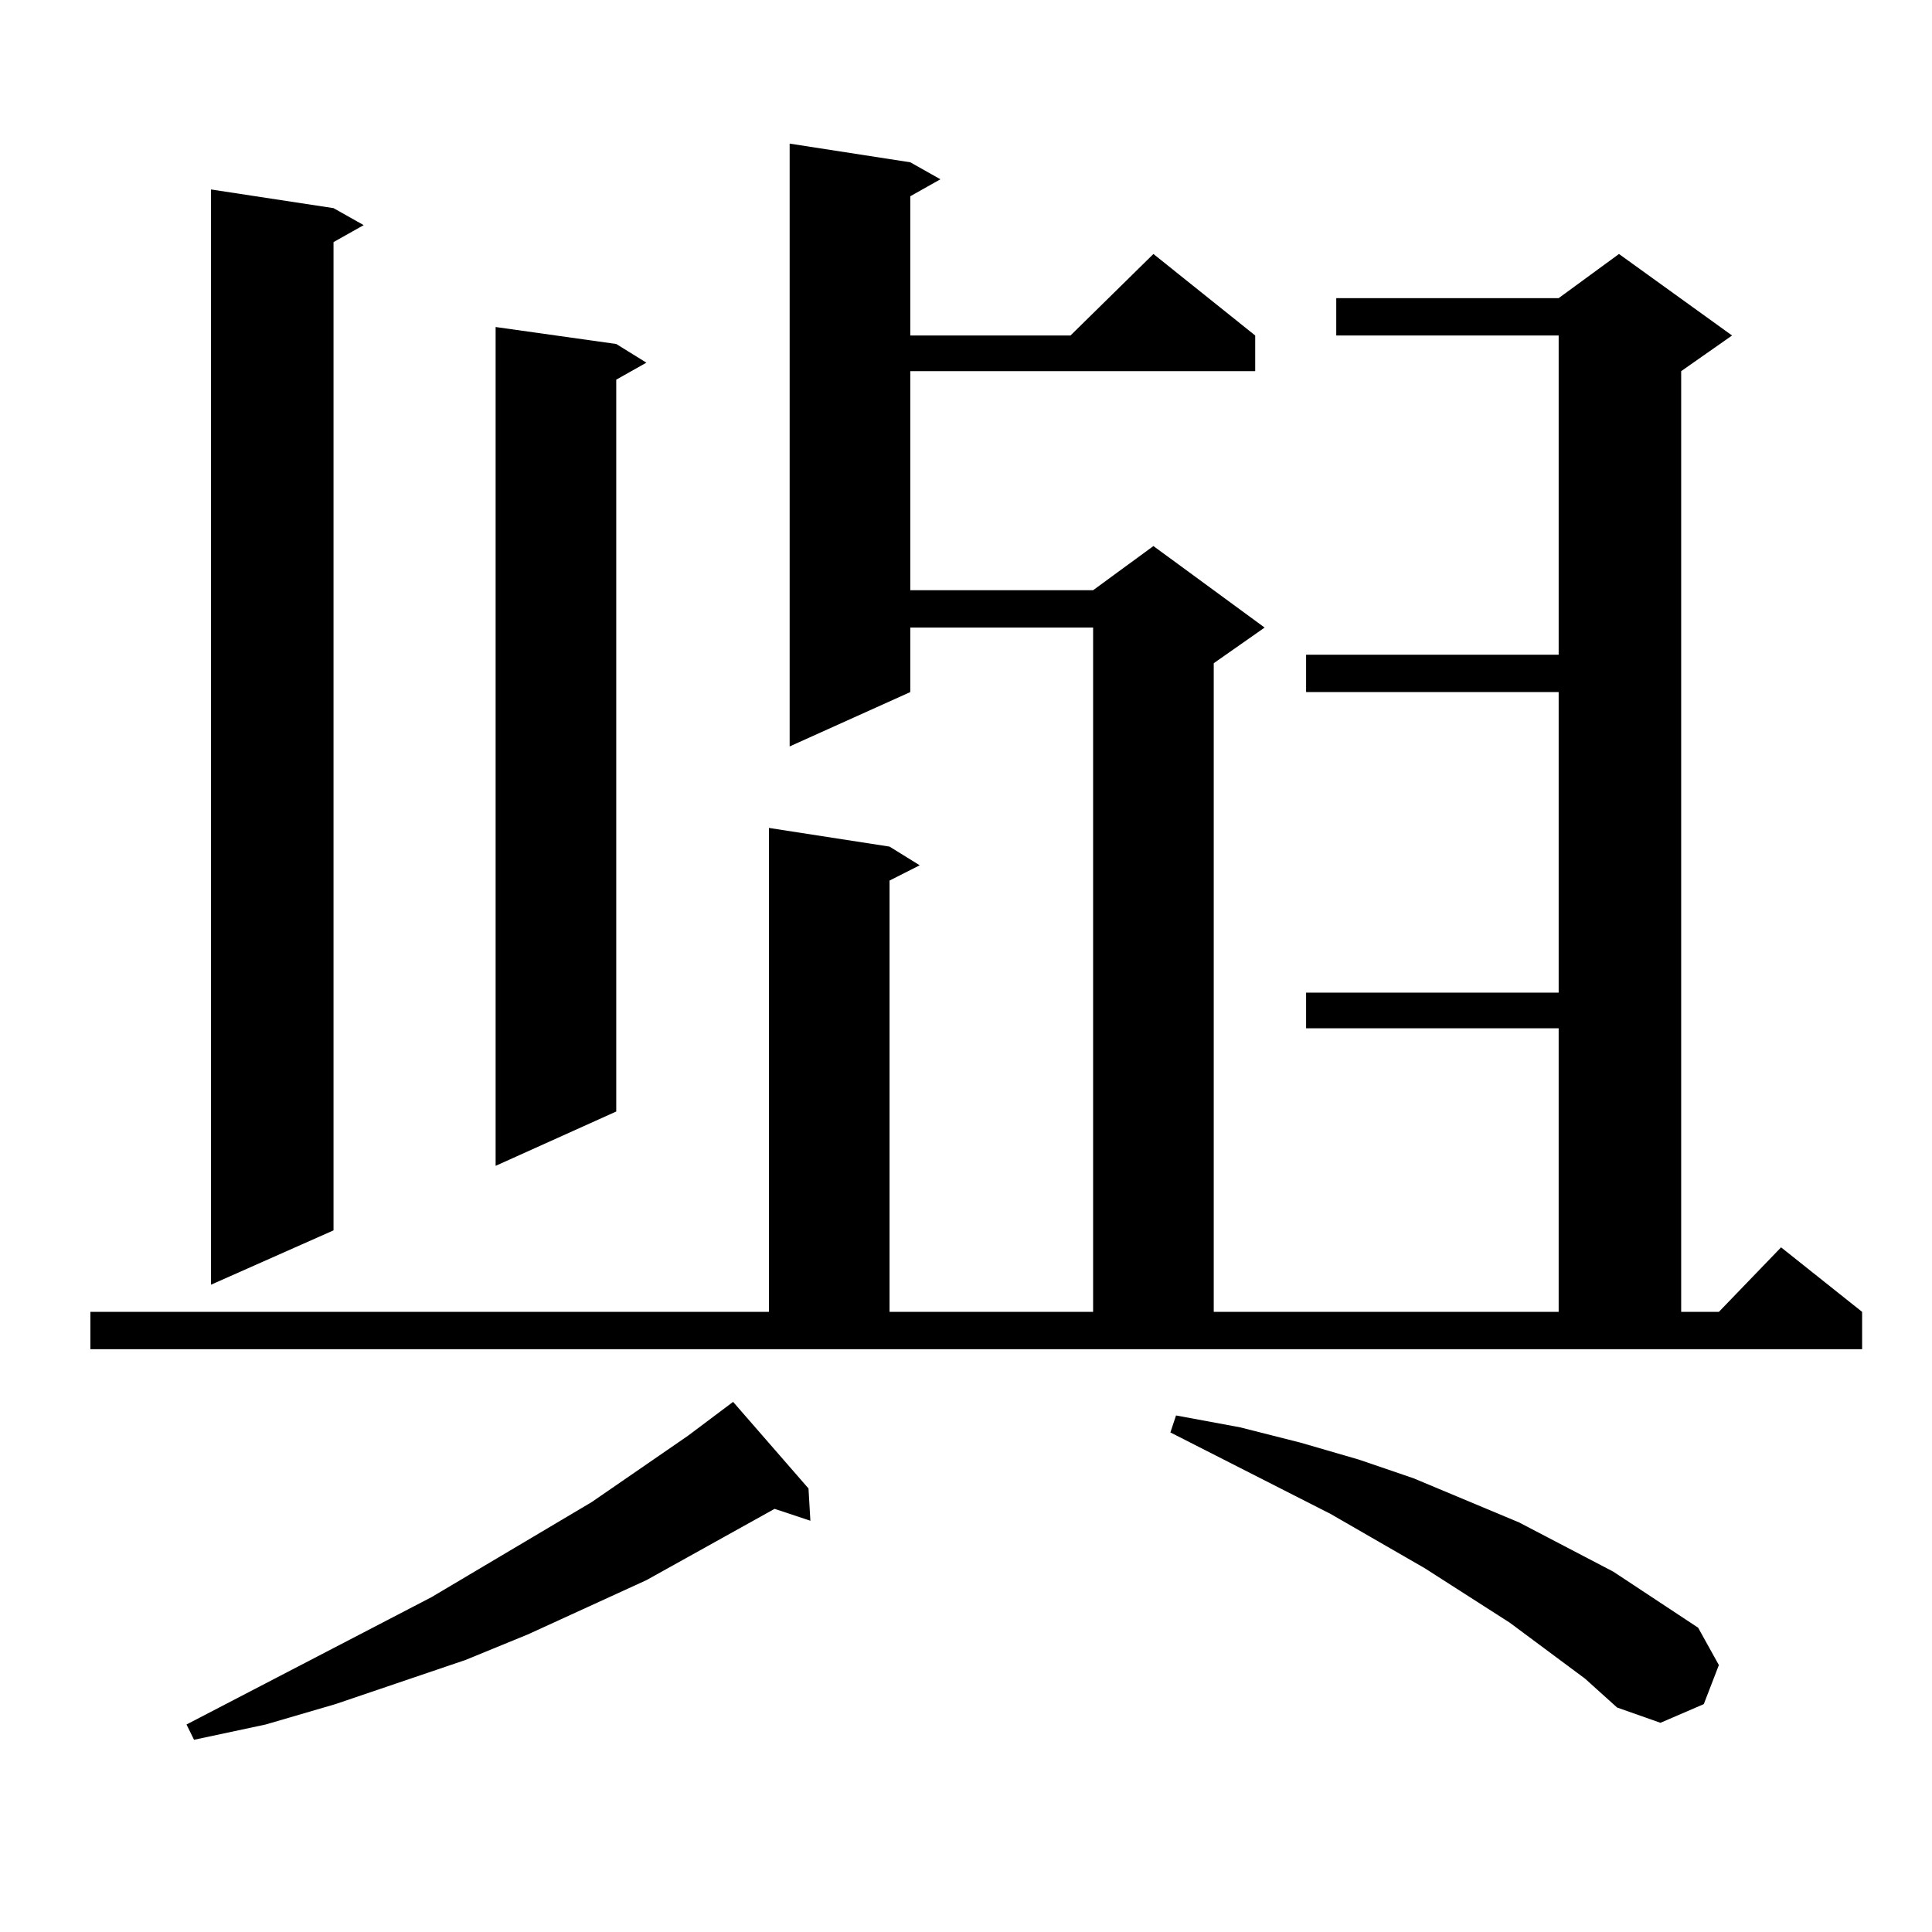
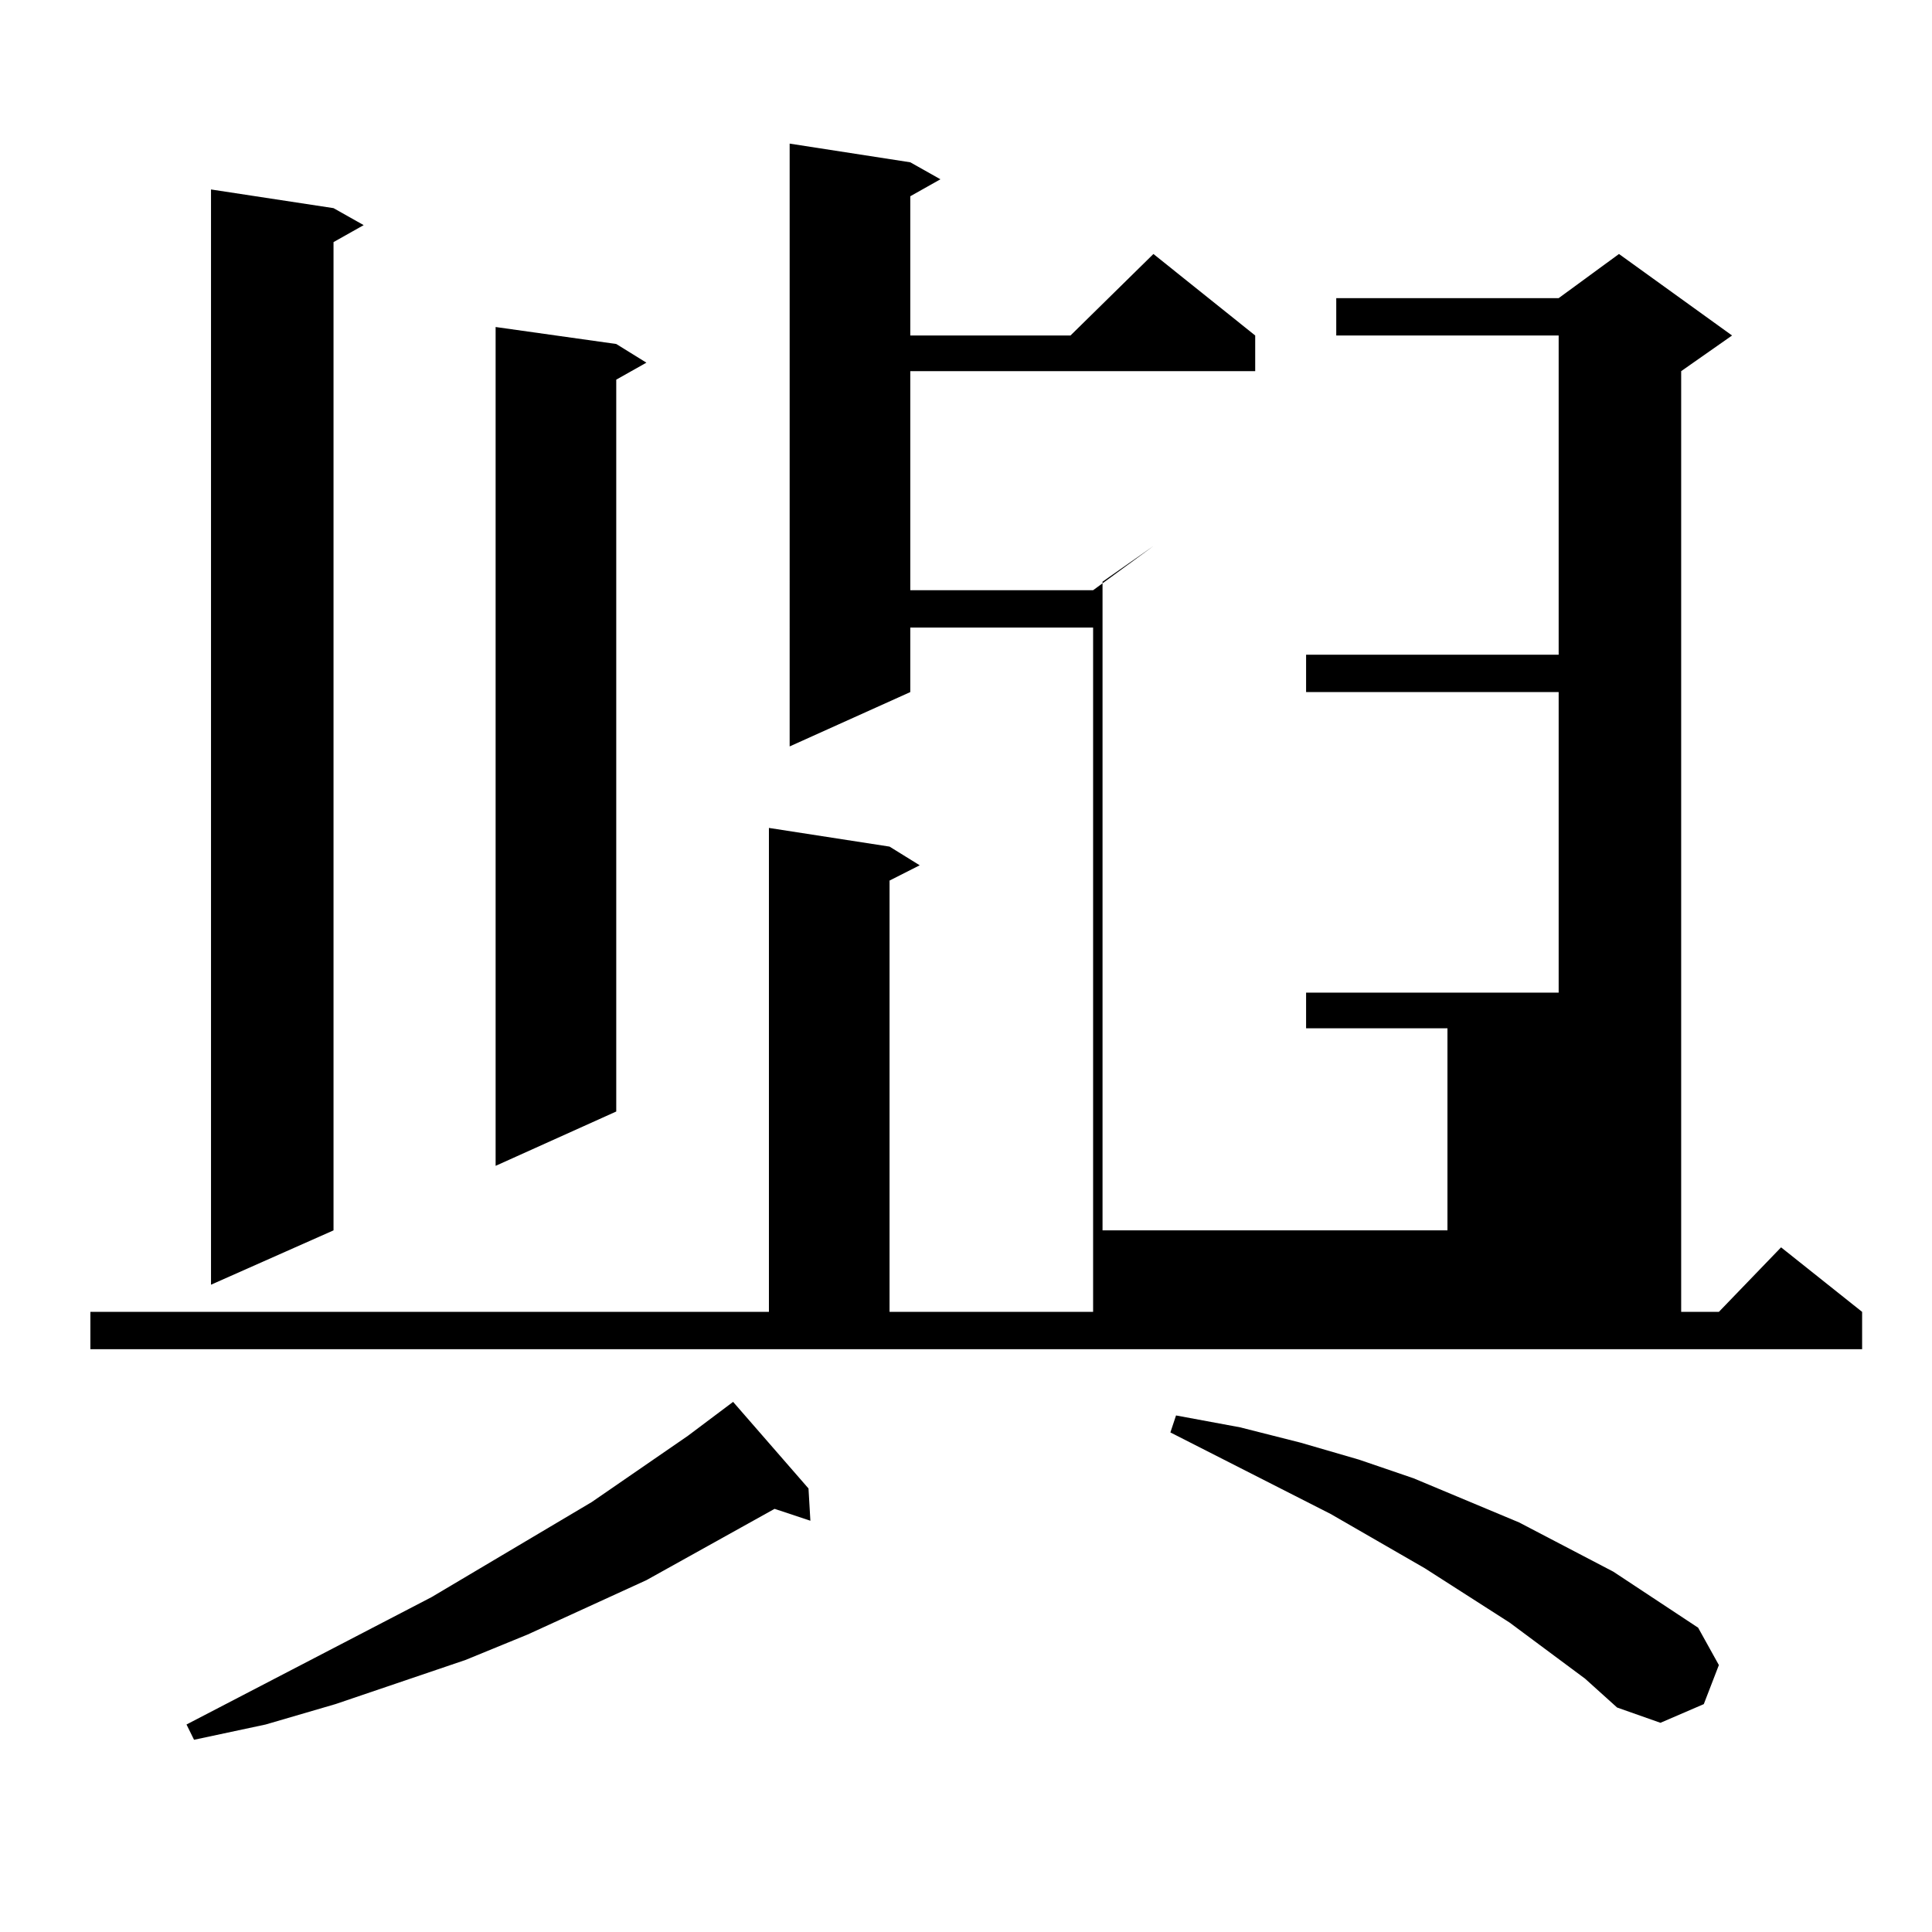
<svg xmlns="http://www.w3.org/2000/svg" version="1.1" id="图层_1" x="0px" y="0px" width="1000px" height="1000px" viewBox="0 0 1000 1000" enable-background="new 0 0 1000 1000" xml:space="preserve">
-   <path d="M46.779,679.023H397.99V428.535l62.438,9.668l15.609,9.668l-15.609,7.91v223.242h105.363V324.824h-94.632v33.398  l-62.438,28.125V74.336l62.438,9.668l15.609,8.789l-15.609,8.789v72.07h82.925l42.926-42.188l52.682,42.188v18.457H471.159v113.379  h94.632l31.219-22.852l57.56,42.188l-26.341,18.457v335.742h178.532V532.246H676.032v-18.457h130.729V358.223H676.032v-19.336  h130.729V173.652H691.642v-19.336h115.119l31.219-22.852l58.535,42.188l-26.341,18.457v486.914h19.512l32.194-33.398l41.95,33.398  v19.336H46.779V679.023z M418.478,770.43l0.976,16.699l-18.536-6.152l-66.34,36.914l-61.462,28.125l-32.194,13.184l-67.315,22.852  l-36.097,10.547l-37.072,7.91l-3.902-7.91L223.36,826.68l82.925-49.219l49.755-34.277l23.414-17.578L418.478,770.43z   M172.63,107.734l15.609,8.789l-15.609,8.789v511.523l-63.413,28.125V98.066L172.63,107.734z M318.968,178.047l15.609,9.668  l-15.609,8.789v378.809l-62.438,28.125v-434.18L318.968,178.047z M820.419,868.867l-39.023-29.004l-43.901-28.125l-48.779-28.125  l-82.925-42.188l2.927-8.789l33.17,6.152l31.219,7.91l30.243,8.789l28.292,9.668l54.633,22.852l48.779,25.488l43.901,29.004  l10.731,19.336l-7.805,20.215l-22.438,9.668l-22.438-7.91L820.419,868.867z" />
+   <path d="M46.779,679.023H397.99V428.535l62.438,9.668l15.609,9.668l-15.609,7.91v223.242h105.363V324.824h-94.632v33.398  l-62.438,28.125V74.336l62.438,9.668l15.609,8.789l-15.609,8.789v72.07h82.925l42.926-42.188l52.682,42.188v18.457H471.159v113.379  h94.632l31.219-22.852l-26.341,18.457v335.742h178.532V532.246H676.032v-18.457h130.729V358.223H676.032v-19.336  h130.729V173.652H691.642v-19.336h115.119l31.219-22.852l58.535,42.188l-26.341,18.457v486.914h19.512l32.194-33.398l41.95,33.398  v19.336H46.779V679.023z M418.478,770.43l0.976,16.699l-18.536-6.152l-66.34,36.914l-61.462,28.125l-32.194,13.184l-67.315,22.852  l-36.097,10.547l-37.072,7.91l-3.902-7.91L223.36,826.68l82.925-49.219l49.755-34.277l23.414-17.578L418.478,770.43z   M172.63,107.734l15.609,8.789l-15.609,8.789v511.523l-63.413,28.125V98.066L172.63,107.734z M318.968,178.047l15.609,9.668  l-15.609,8.789v378.809l-62.438,28.125v-434.18L318.968,178.047z M820.419,868.867l-39.023-29.004l-43.901-28.125l-48.779-28.125  l-82.925-42.188l2.927-8.789l33.17,6.152l31.219,7.91l30.243,8.789l28.292,9.668l54.633,22.852l48.779,25.488l43.901,29.004  l10.731,19.336l-7.805,20.215l-22.438,9.668l-22.438-7.91L820.419,868.867z" />
</svg>